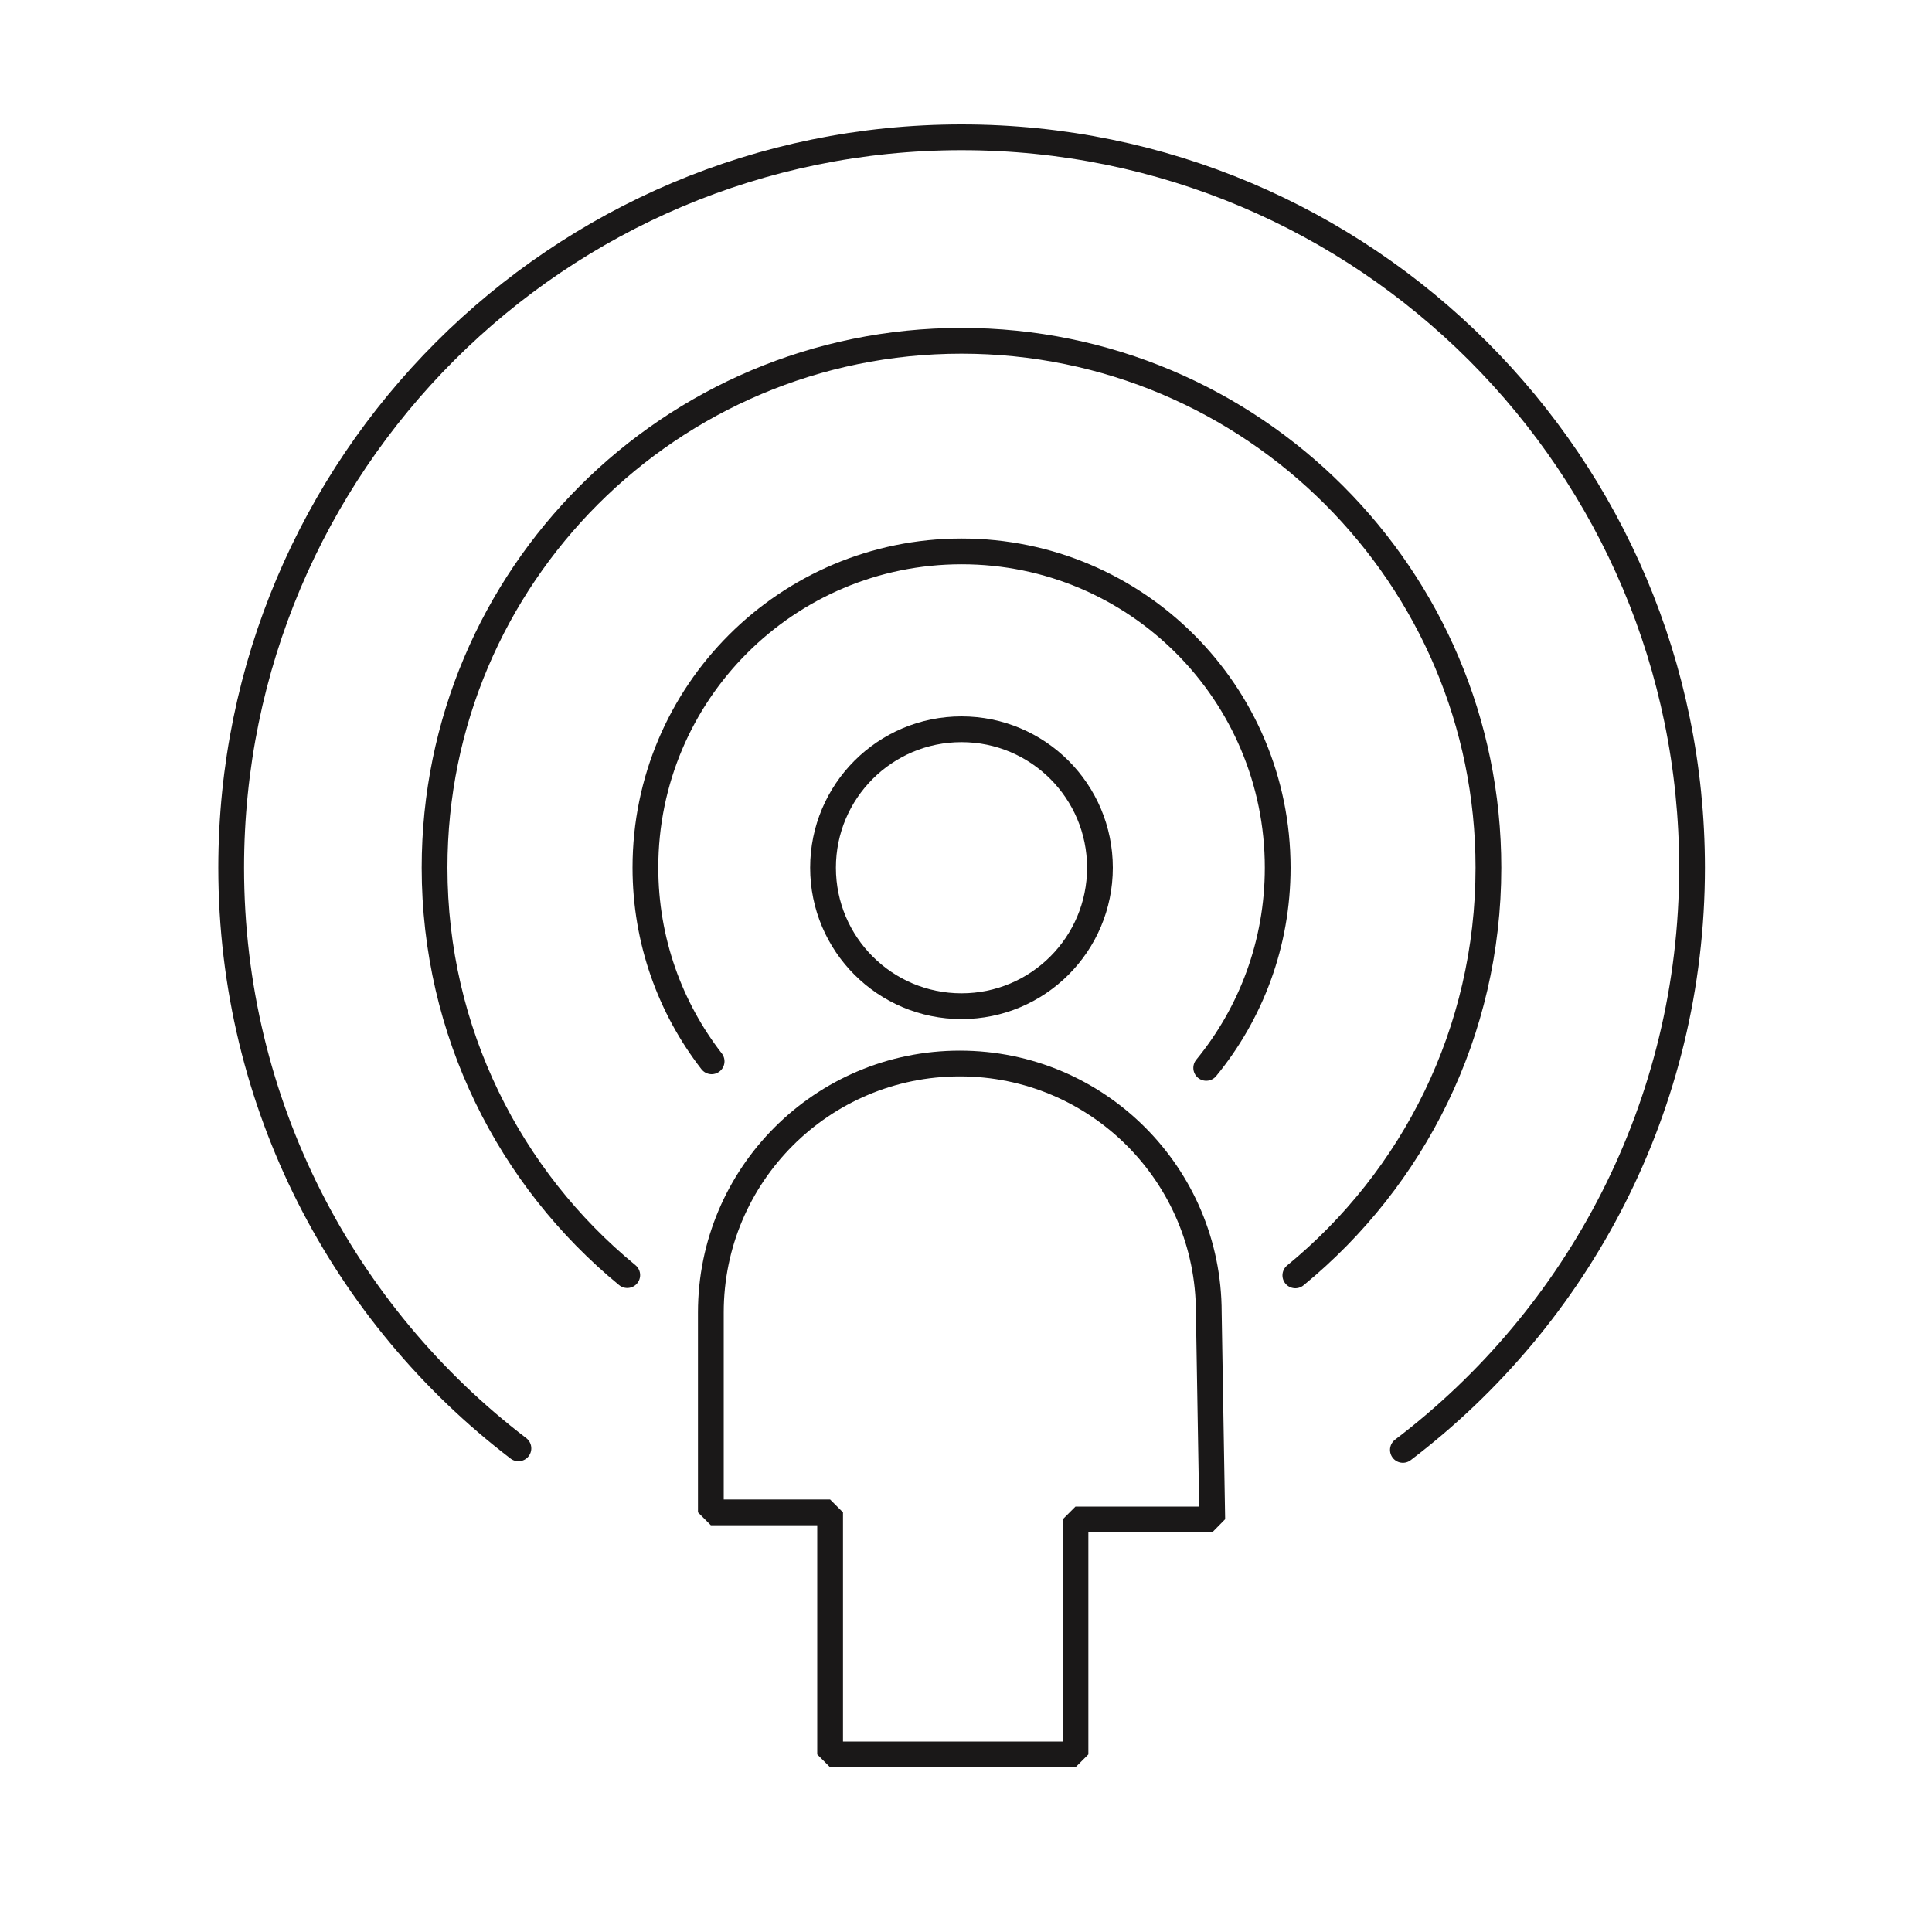
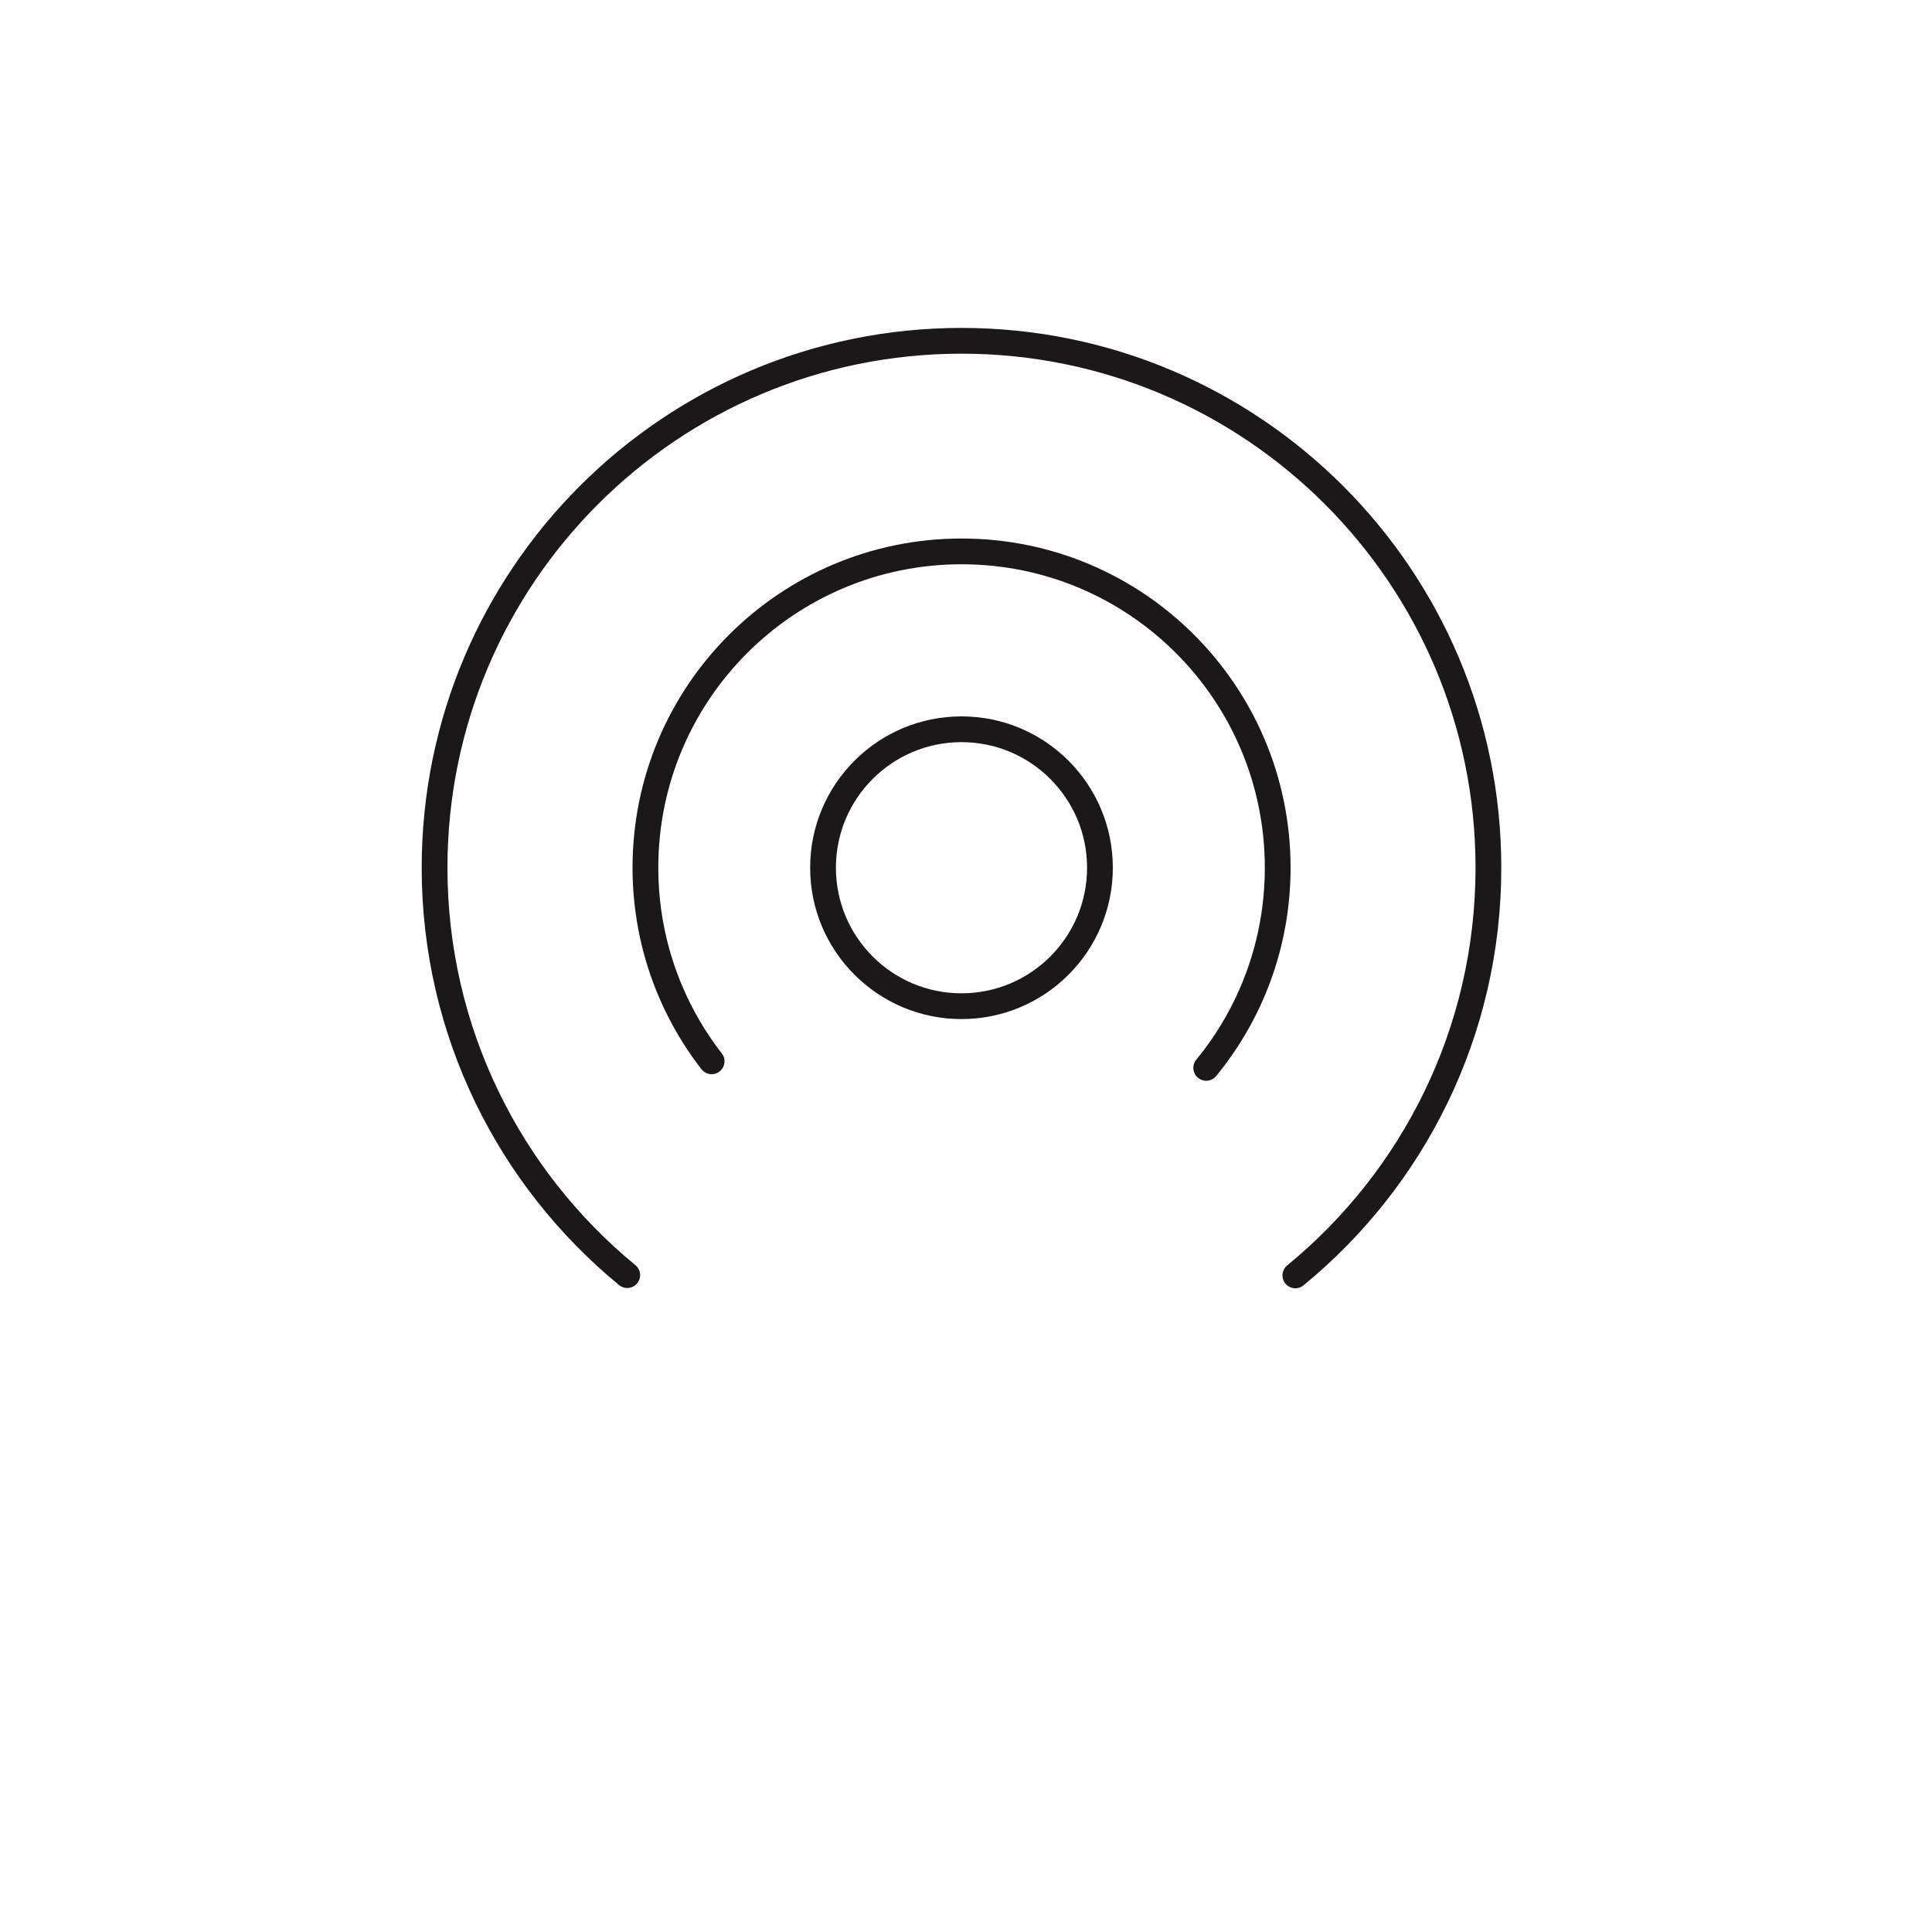
<svg xmlns="http://www.w3.org/2000/svg" version="1.1" id="Layer_1" x="0px" y="0px" viewBox="0 0 150 150" style="enable-background:new 0 0 150 150;" xml:space="preserve">
  <style type="text/css">
	.st0{fill:none;stroke:#1A1818;stroke-width:2;stroke-linecap:round;stroke-linejoin:bevel;stroke-miterlimit:10;}
</style>
  <g>
    <g>
      <circle class="st0" cx="74.65" cy="67.37" r="10.75" />
      <path class="st0" d="M55.25,82.4c-3.22-4.15-5.14-9.37-5.14-15.04c0-13.56,10.99-24.55,24.55-24.55S99.2,53.81,99.2,67.37    c0,5.9-2.08,11.31-5.55,15.54" />
      <path class="st0" d="M48.7,99c-9.13-7.5-14.96-18.89-14.96-31.63c0-22.6,18.32-40.91,40.91-40.91s40.91,18.32,40.91,40.91    c0,12.76-5.84,24.15-14.99,31.65" />
-       <path class="st0" d="M40.25,112.45c-13.56-10.36-22.3-26.7-22.3-45.08c0-31.32,25.39-56.71,56.71-56.71s56.71,25.39,56.71,56.71    c0,18.45-8.81,34.84-22.45,45.2" />
    </g>
-     <path class="st0" d="M93.85,101.9c0-10.68-8.65-19.33-19.33-19.33s-19.33,8.65-19.33,19.33v15.52h9.26v18.79H83.5v-18.24h10.62   L93.85,101.9z" />
  </g>
</svg>